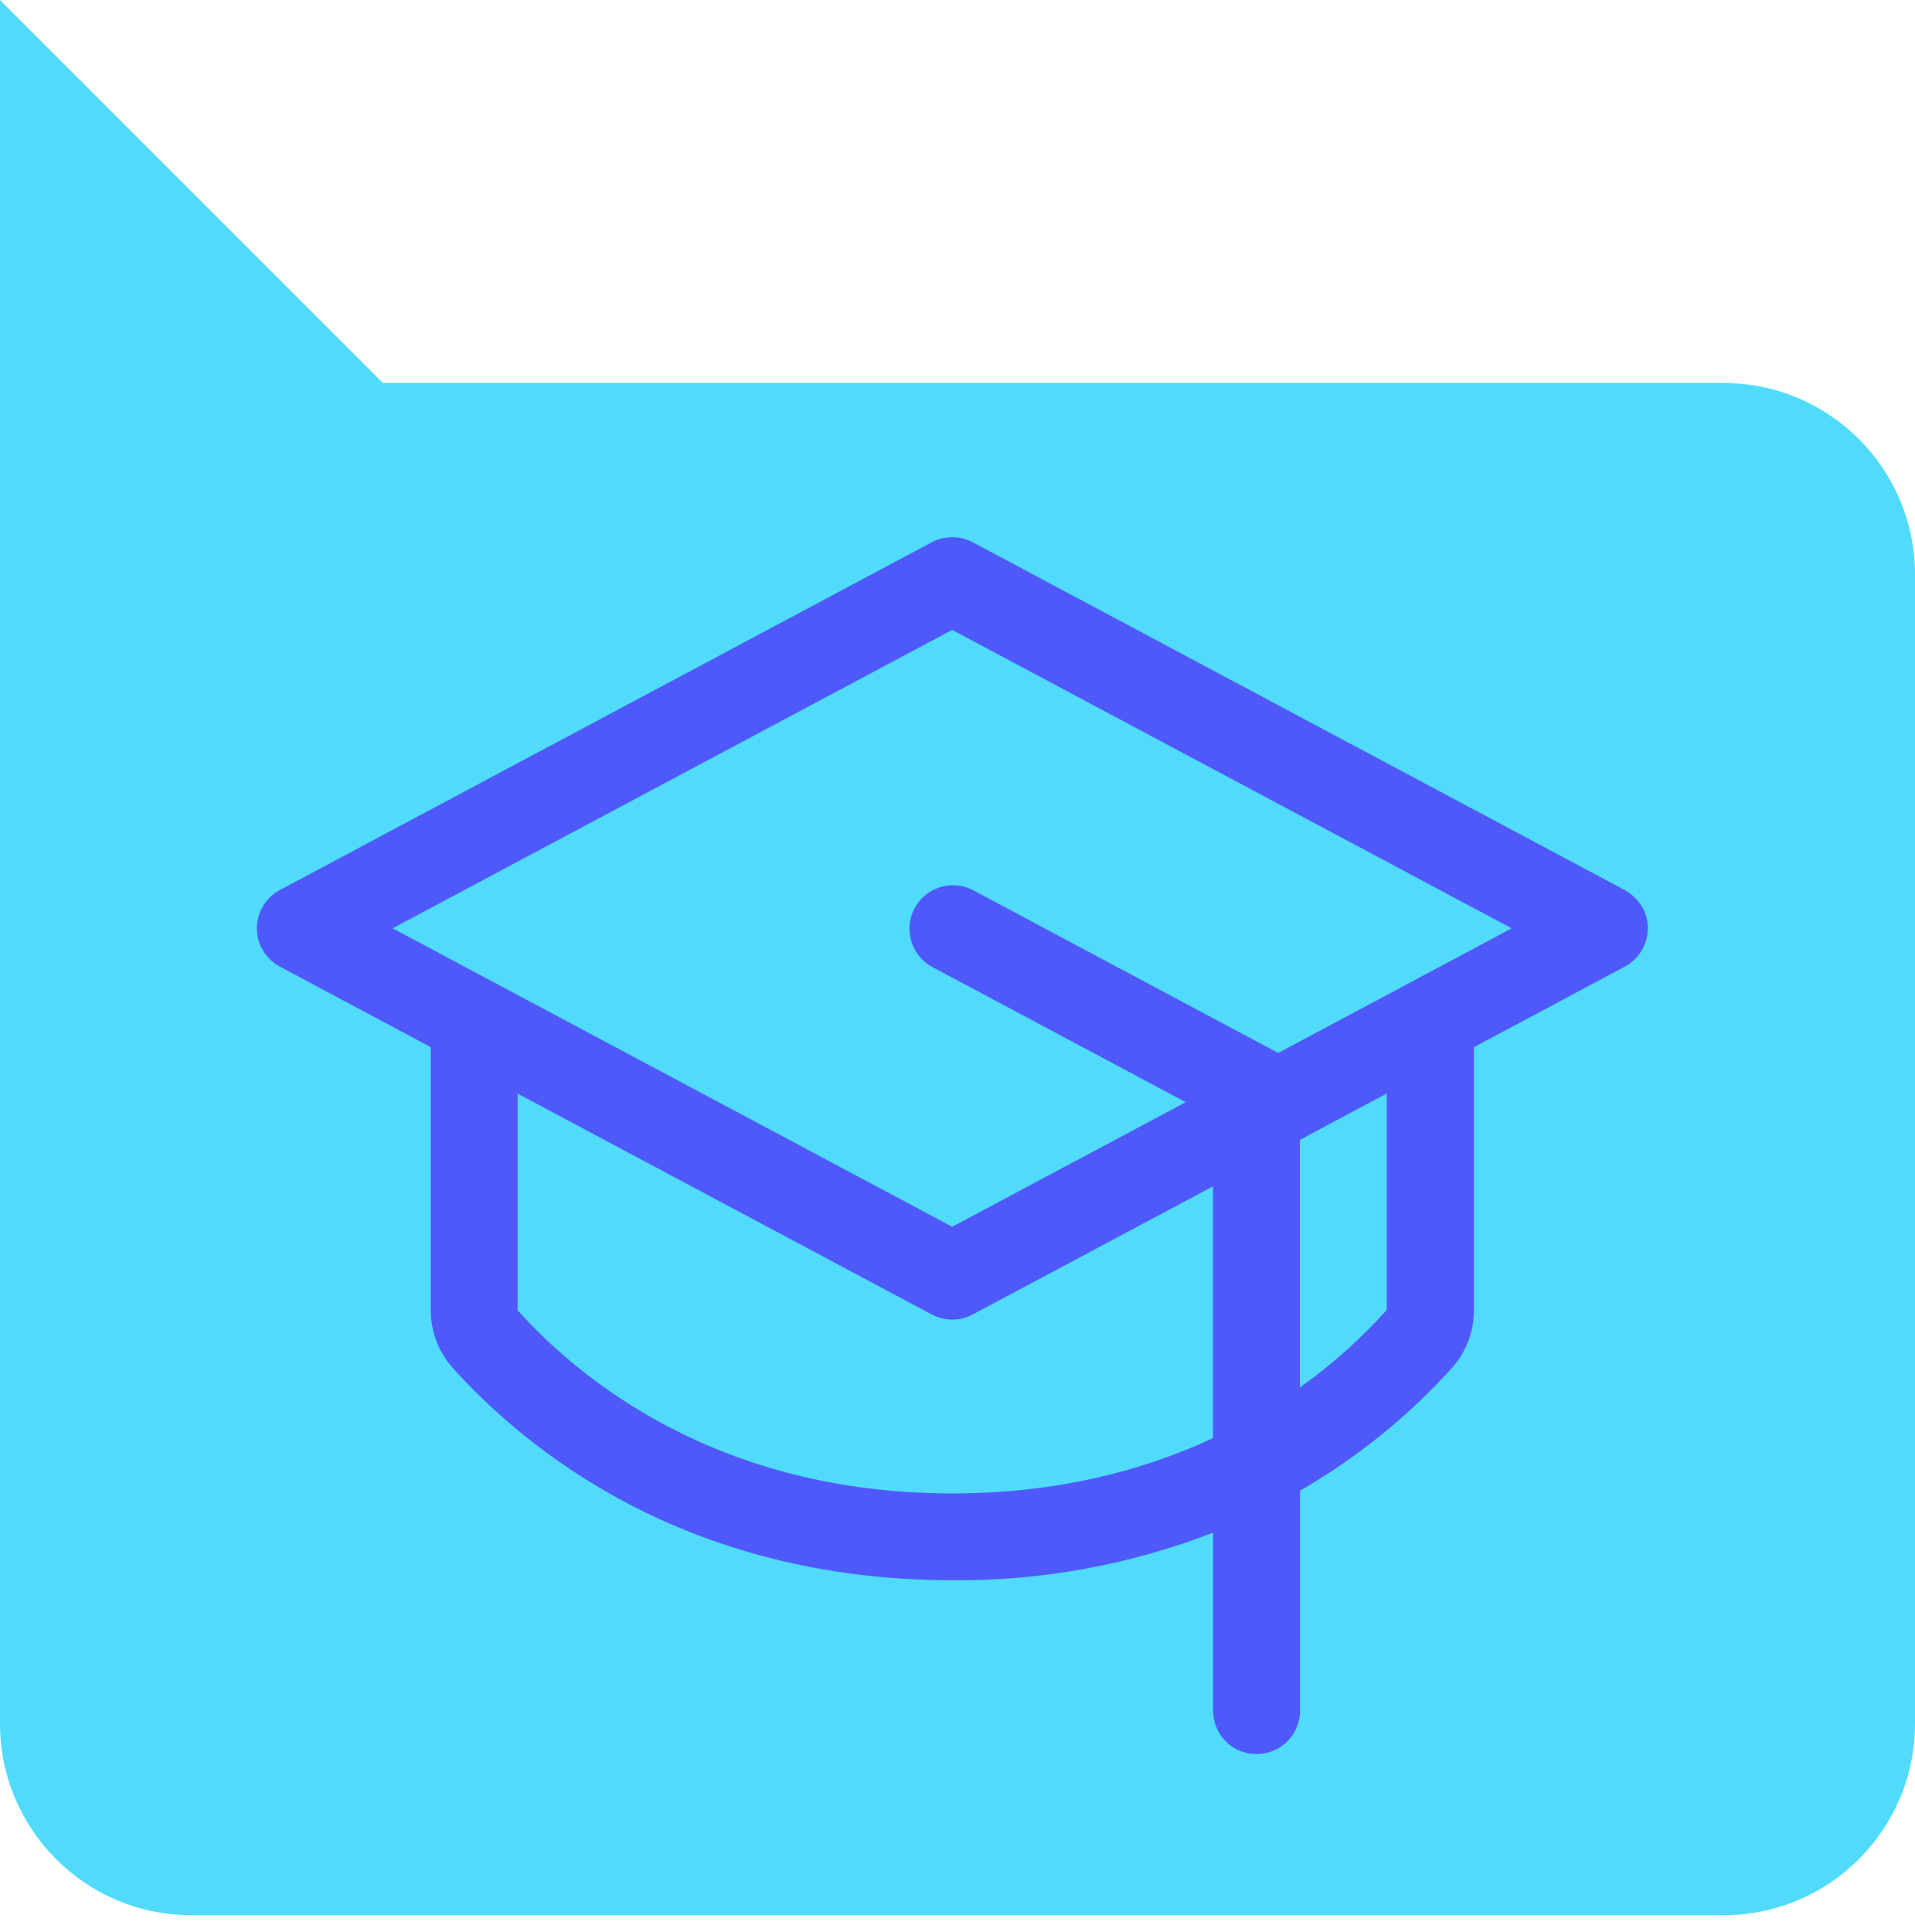
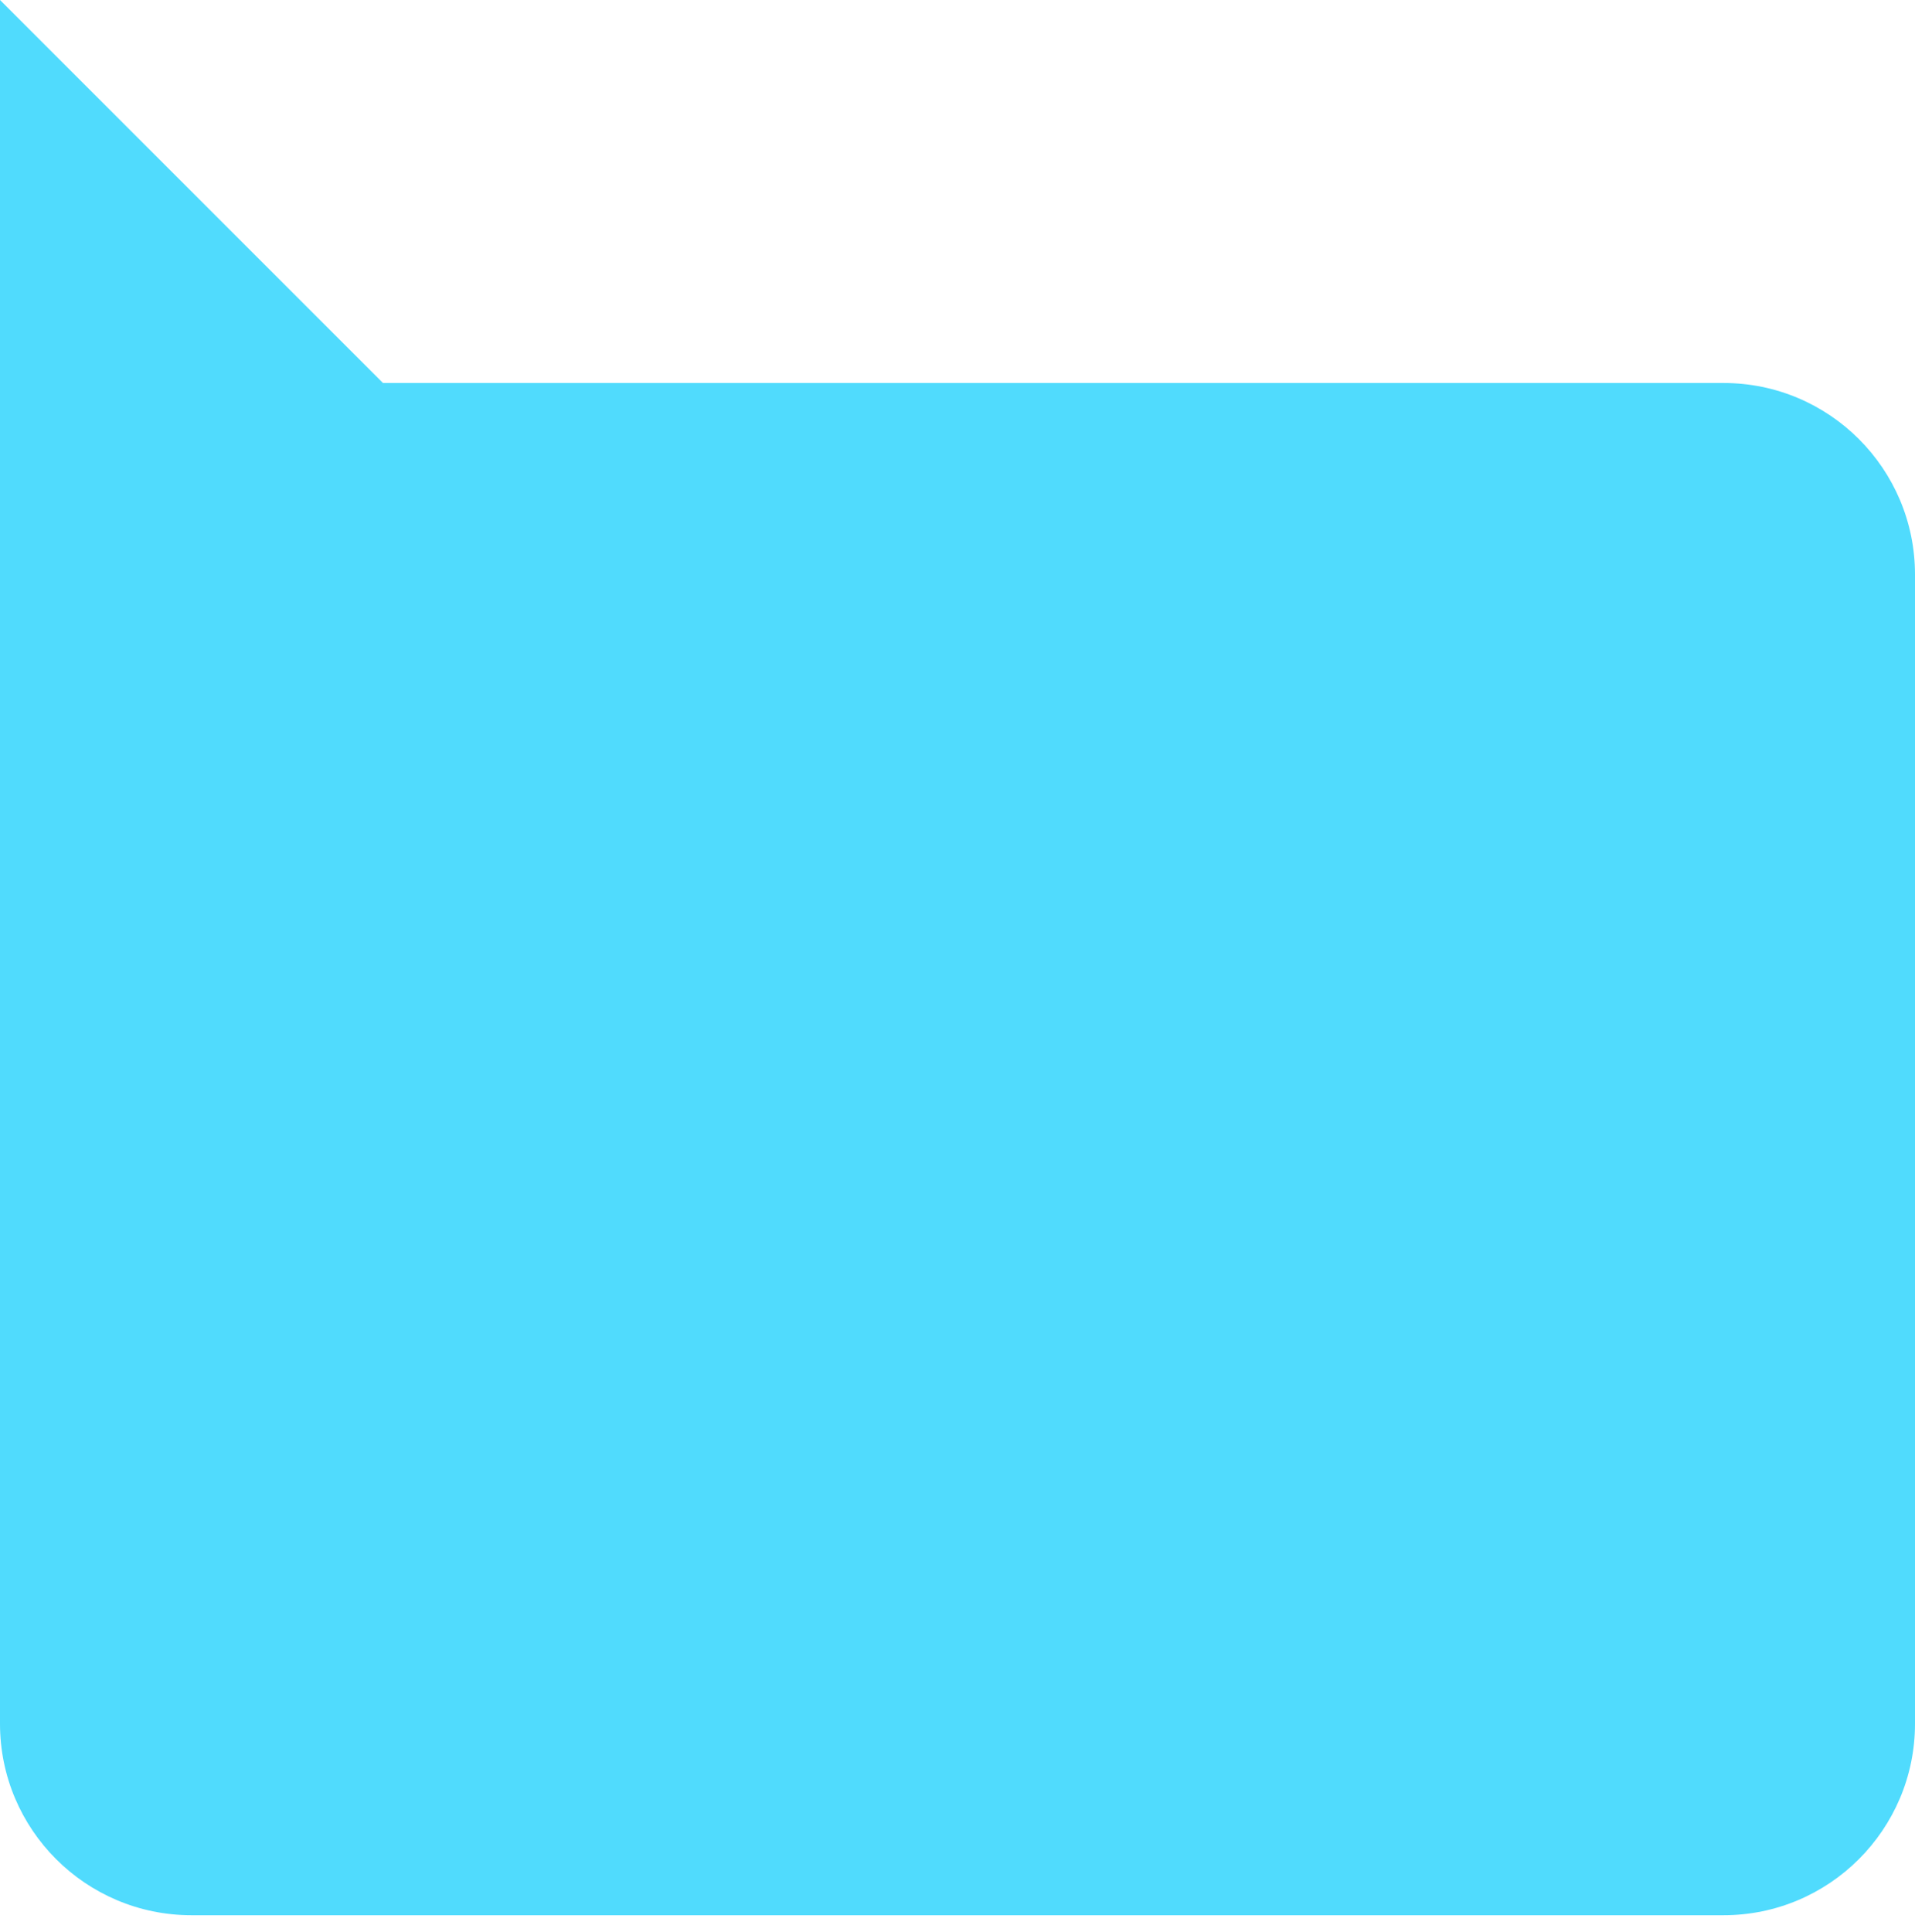
<svg xmlns="http://www.w3.org/2000/svg" width="114" height="115" viewBox="0 0 114 115" fill="none">
  <path d="M102.601 22.798L22.798 22.798L0 0L0 34.202L0 53.728L0 102.607C0 108.9 5.105 114.005 11.399 114.005L102.601 114.005C108.895 114.005 114 108.9 114 102.607L114 34.197C114 27.903 108.895 22.798 102.601 22.798Z" fill="#50DBFD" />
-   <path d="M96.711 52.977L57.905 32.277C57.529 32.078 57.114 31.976 56.687 31.976C56.261 31.976 55.845 32.078 55.47 32.277L16.664 52.977C16.249 53.199 15.902 53.529 15.663 53.928C15.424 54.331 15.293 54.792 15.293 55.259C15.293 55.726 15.418 56.187 15.663 56.59C15.902 56.994 16.249 57.319 16.664 57.541L25.643 62.332V77.99C25.643 79.259 26.109 80.488 26.957 81.433C31.196 86.15 40.687 94.065 56.693 94.065C62.002 94.11 67.265 93.149 72.215 91.231V101.826C72.215 102.514 72.488 103.169 72.972 103.658C73.456 104.142 74.116 104.415 74.804 104.415C75.493 104.415 76.147 104.142 76.636 103.658C77.12 103.174 77.393 102.514 77.393 101.826V88.733C80.767 86.787 83.817 84.323 86.429 81.433C87.277 80.488 87.743 79.259 87.743 77.99V62.332L96.722 57.541C97.137 57.319 97.484 56.989 97.724 56.59C97.963 56.187 98.093 55.726 98.093 55.259C98.093 54.792 97.968 54.331 97.724 53.928C97.468 53.529 97.12 53.199 96.711 52.977ZM56.687 88.898C42.696 88.898 34.462 82.059 30.815 77.996V65.097L55.47 78.246C55.845 78.446 56.261 78.548 56.687 78.548C57.114 78.548 57.529 78.446 57.905 78.246L72.21 70.616V85.604C68.136 87.504 62.998 88.898 56.687 88.898ZM82.554 77.979C81.001 79.698 79.271 81.245 77.382 82.588V67.851L82.554 65.091V77.979ZM76.09 62.679L76.016 62.639L57.905 52.977C57.302 52.67 56.602 52.608 55.953 52.812C55.305 53.017 54.764 53.467 54.446 54.064C54.127 54.662 54.053 55.361 54.246 56.016C54.44 56.664 54.878 57.216 55.47 57.546L70.588 65.609L56.682 73.023L23.372 55.259L56.682 37.495L89.991 55.259L76.09 62.679Z" fill="#4F59F9" />
</svg>